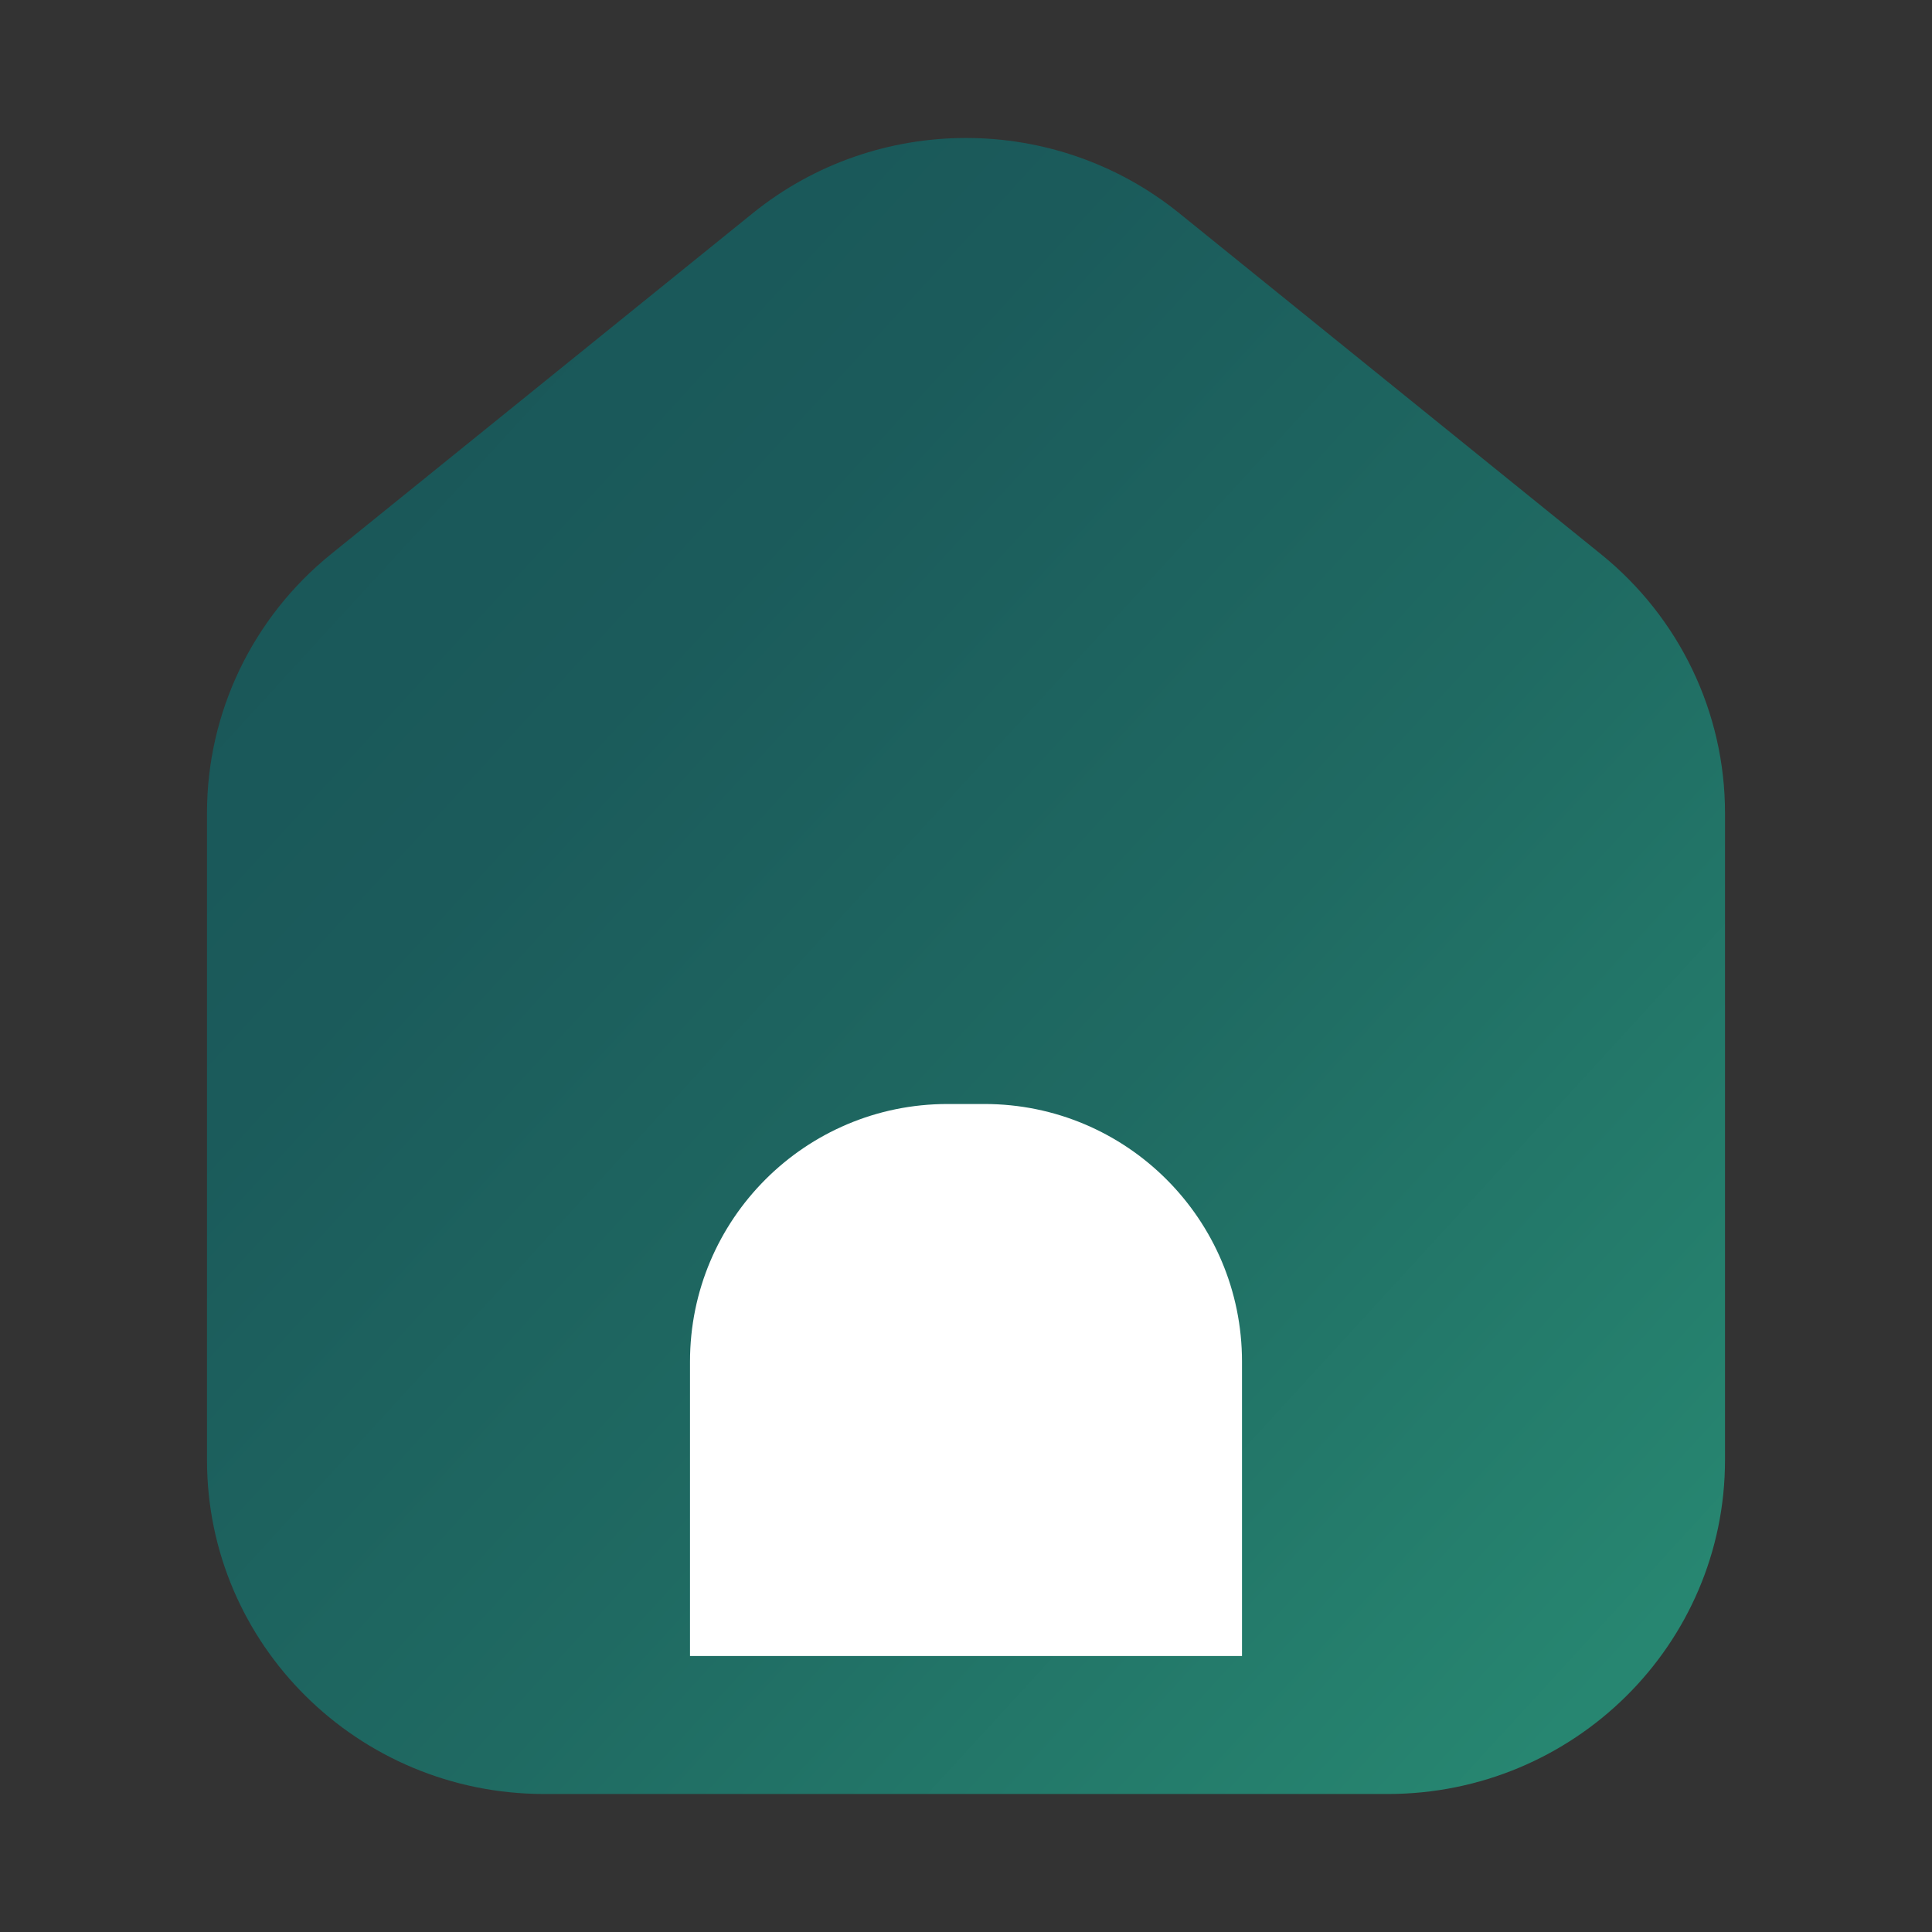
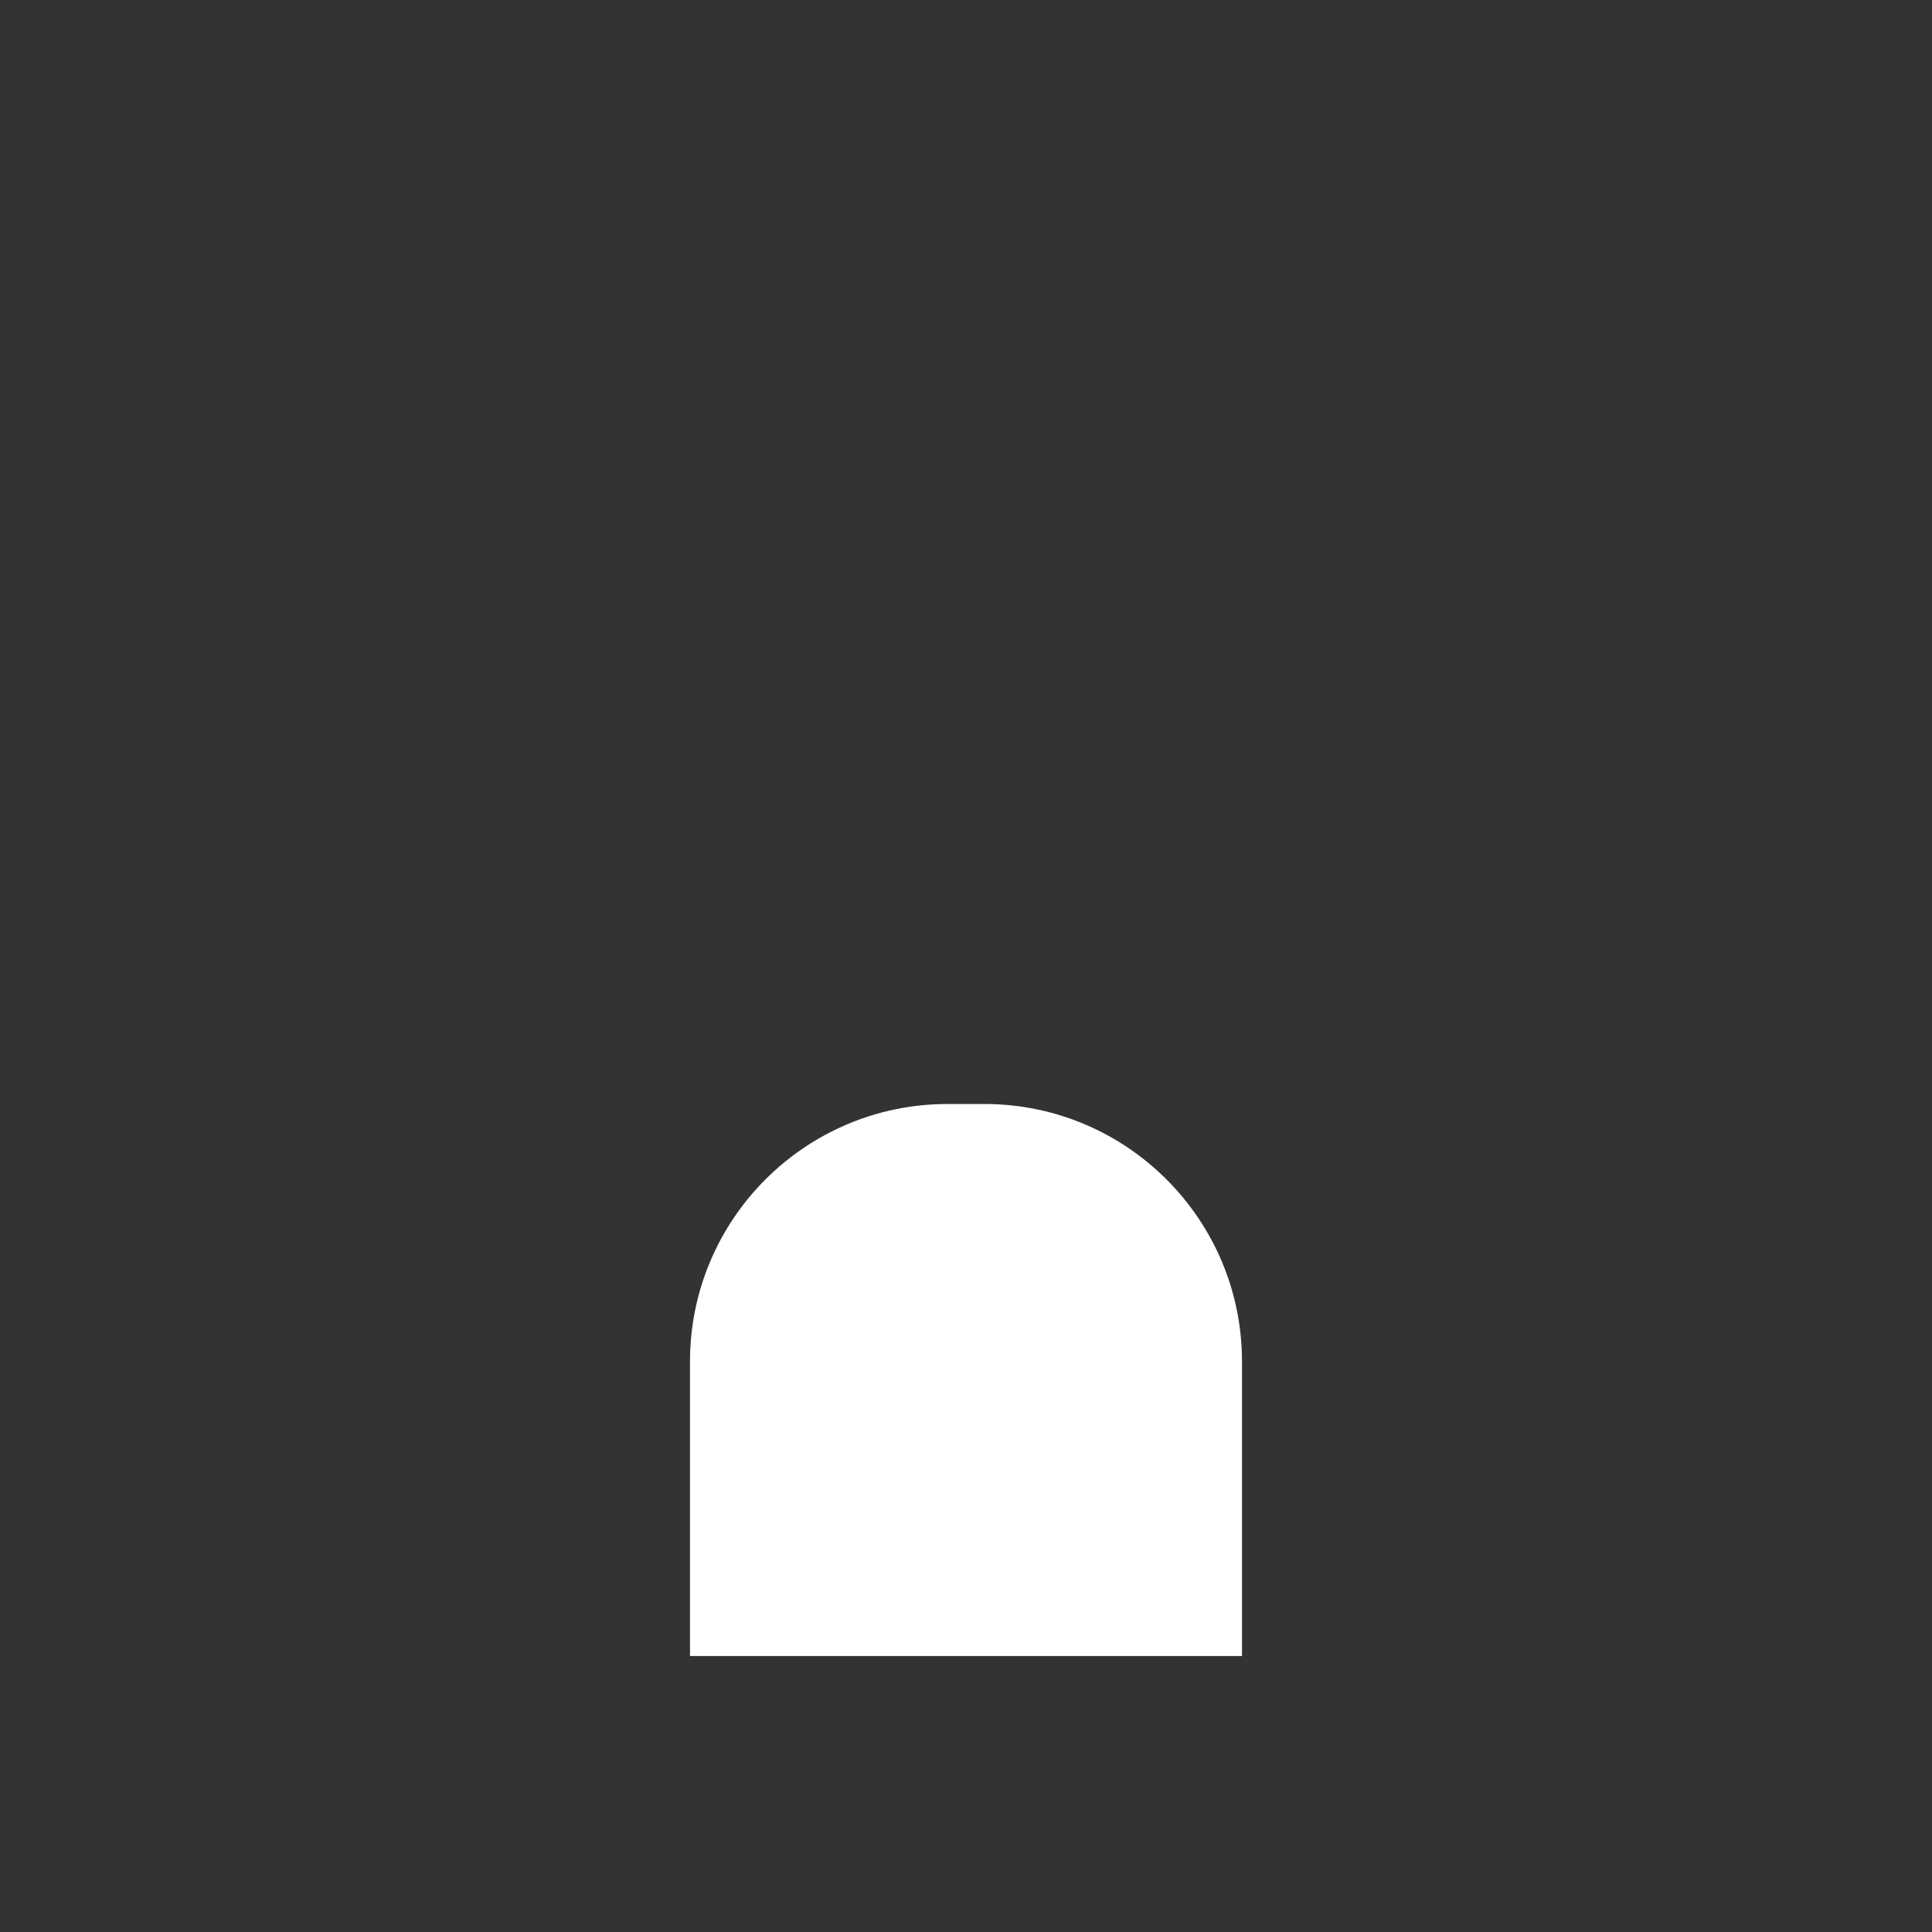
<svg xmlns="http://www.w3.org/2000/svg" width="28" height="28" viewBox="0 0 28 28" fill="none">
  <rect x="0" y="0" width="28" height="28" fill="#333333" stroke="none" />
-   <path d="M25 21.16V11.78C25 10.327 24.34 8.951 23.203 8.032L17.092 3.091C15.293 1.636 12.707 1.636 10.908 3.091L4.796 8.032C3.66 8.951 3 10.327 3 11.78V21.16C3 23.833 5.189 26 7.889 26H20.111C22.811 26 25 23.833 25 21.16Z" fill="url(#paint0_linear_18386_21601)" />
  <path d="M10 19.733C10 17.672 11.671 16 13.733 16H14.267C16.328 16 18 17.672 18 19.733V24H10V19.733Z" fill="white" />
  <defs>
    <linearGradient id="paint0_linear_18386_21601" x1="4.611" y1="3.757" x2="25.019" y2="22.465" gradientUnits="userSpaceOnUse">
      <stop stop-color="#195658" />
      <stop offset="0.27" stop-color="#1B5B5B" />
      <stop offset="0.599" stop-color="#1F6A62" />
      <stop offset="0.957" stop-color="#26836F" />
      <stop offset="1" stop-color="#278671" />
    </linearGradient>
  </defs>
</svg>